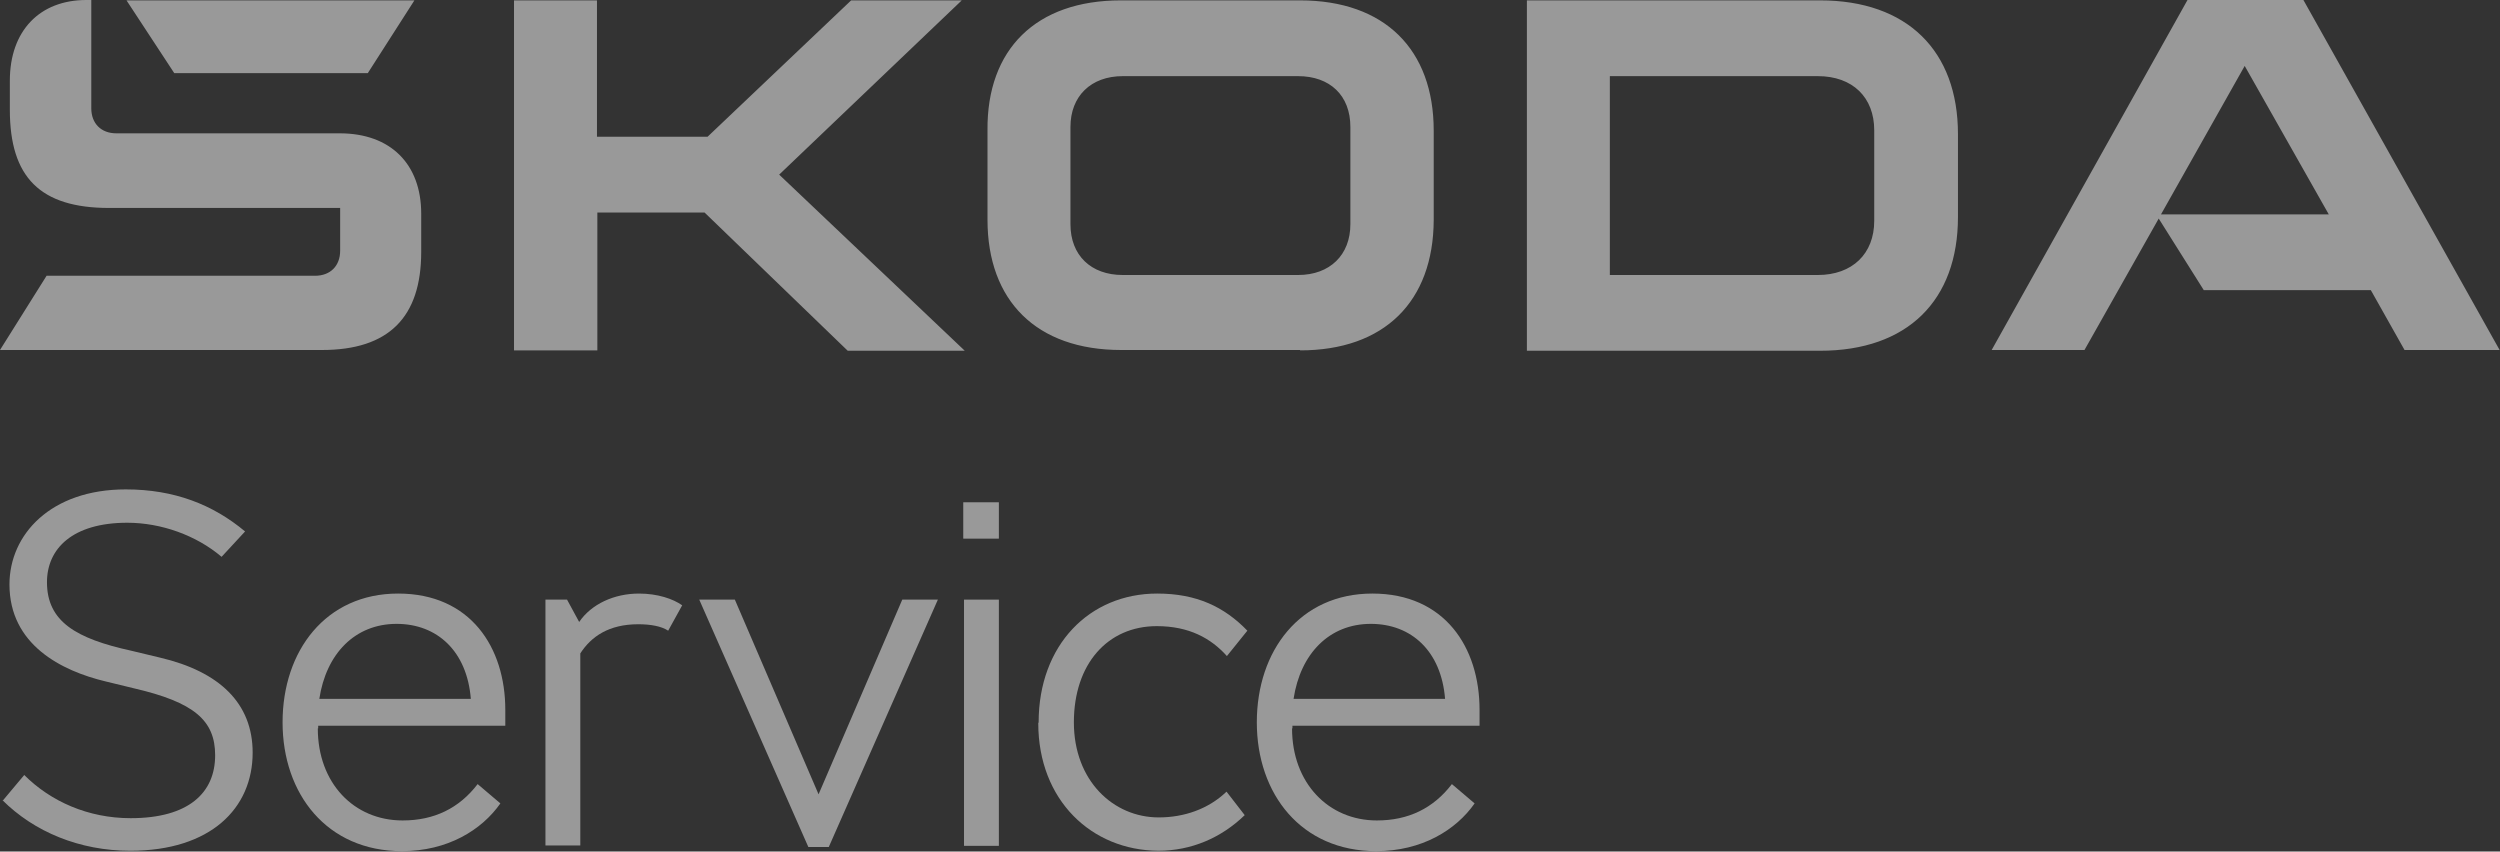
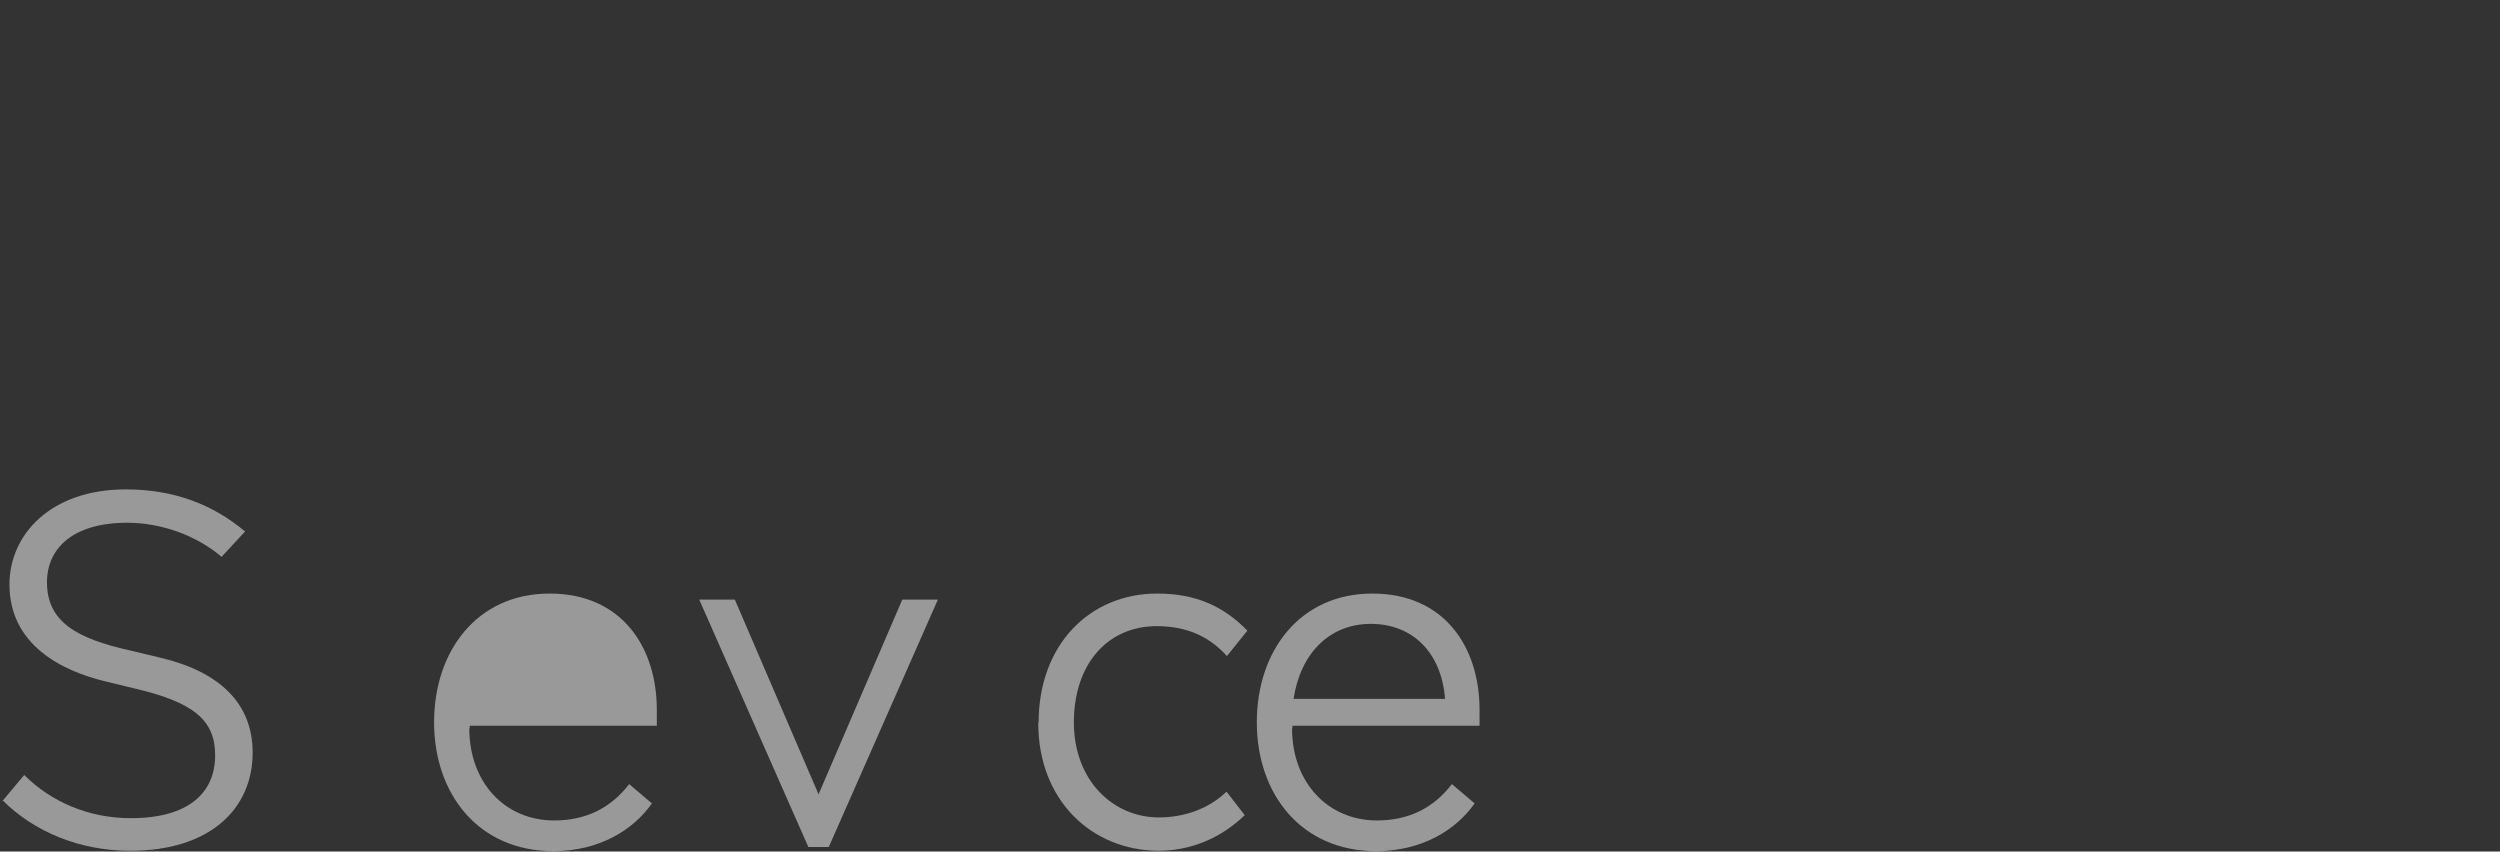
<svg xmlns="http://www.w3.org/2000/svg" width="66" height="22.48" viewBox="0 0 66 22.48">
  <rect x="0" y="0" width="66" height="22.48" fill="#333333" stroke="none" />
  <defs>
    <style>.cls-1{fill:#fff;opacity:.5;}</style>
  </defs>
  <g id="Ebene_1" focusable="false">
-     <path class="cls-1" d="m13.57,9.24V.01h2.19v3.6h2.92L22.47.01h2.92l-4.82,4.6,4.9,4.65h-3.09l-3.78-3.65h-2.83v3.64h-2.2ZM4.6,1.93L3.34.01h7.6l-1.23,1.92h-5.11Zm52.45,3.73h4.43l-2.22-3.92-2.21,3.92Zm-4.47,3.58L57.75,0h3.06l5.18,9.24h-2.51l-.89-1.58h-4.41l-1.19-1.89-1.96,3.47h-2.47Zm-18.25,0h-4.73c-2.24,0-3.53-1.3-3.53-3.44v-2.36C26.05,1.3,27.35.01,29.59.01h4.73c2.24,0,3.53,1.3,3.53,3.44v2.36c-.01,2.15-1.3,3.44-3.53,3.44m-4.68-1.99h4.63c.84,0,1.38-.53,1.38-1.34v-2.57c0-.83-.54-1.34-1.38-1.34h-4.63c-.84,0-1.38.53-1.38,1.34v2.57c0,.82.54,1.34,1.38,1.34m10.67,1.99V.01h7.74c2.3,0,3.64,1.33,3.64,3.53v2.19c0,2.2-1.33,3.53-3.64,3.53h-7.74v-.02Zm2.19-1.99h5.49c.91,0,1.49-.56,1.49-1.43v-2.39c0-.87-.57-1.43-1.49-1.43h-5.49v5.25ZM0,9.24l1.23-1.96h7.09c.4,0,.66-.26.66-.66v-1.13H2.88c-1.82,0-2.62-.81-2.62-2.59v-.77C.26.81,1.05,0,2.28,0h.13v2.86c0,.4.26.66.66.66h5.9c1.34,0,2.15.81,2.15,2.12v1.01c0,1.73-.86,2.59-2.62,2.59H0Z" />
    <path class="cls-1" d="m.07,21.14l.57-.68c.7.7,1.69,1.14,2.81,1.14,1.53,0,2.23-.67,2.23-1.66,0-.92-.55-1.4-2.15-1.77l-.74-.18c-1.17-.28-2.54-.97-2.54-2.56,0-1.32,1.09-2.51,3.07-2.51,1.28,0,2.3.4,3.15,1.11l-.62.67c-.67-.57-1.6-.9-2.49-.9-1.44,0-2.12.68-2.12,1.57,0,1.04.77,1.49,2.23,1.81l.75.18c1.58.37,2.45,1.21,2.45,2.51,0,1.47-1.11,2.59-3.23,2.59-1.34,0-2.54-.5-3.38-1.34" />
-     <path class="cls-1" d="m8.43,18.45h4c-.1-1.26-.89-1.98-1.96-1.98-1.1,0-1.86.79-2.04,1.98m-.04.78c0,1.44.95,2.43,2.24,2.43.83,0,1.49-.32,1.98-.96l.6.51c-.49.7-1.39,1.26-2.6,1.26-1.98,0-3.15-1.51-3.15-3.4s1.14-3.4,3.05-3.4,2.83,1.42,2.83,3.07v.42h-4.94v.07h0Z" />
-     <path class="cls-1" d="m18.01,15.98l-.37.67c-.18-.12-.47-.17-.79-.17-.77,0-1.24.32-1.53.77v5.07h-.92v-6.49h.57l.32.59c.32-.47.92-.75,1.58-.75.49,0,.9.14,1.14.31" />
+     <path class="cls-1" d="m8.43,18.45h4m-.04.78c0,1.44.95,2.43,2.24,2.43.83,0,1.49-.32,1.98-.96l.6.51c-.49.7-1.39,1.26-2.6,1.26-1.98,0-3.15-1.51-3.15-3.4s1.14-3.4,3.05-3.4,2.83,1.42,2.83,3.07v.42h-4.94v.07h0Z" />
    <polygon class="cls-1" points="24.76 15.83 21.88 22.36 21.34 22.36 18.46 15.83 19.4 15.83 21.61 20.97 23.82 15.83 24.76 15.83" />
-     <path class="cls-1" d="m25.45,15.83h.92v6.5h-.92v-6.5Zm-.02-2.57h.94v.96h-.94v-.96Z" />
    <path class="cls-1" d="m27.42,19.07c0-2.04,1.34-3.4,3.13-3.4,1.04,0,1.77.35,2.38.98l-.54.67c-.42-.47-1-.79-1.85-.79-1.3,0-2.19,1-2.19,2.54s1.04,2.51,2.24,2.51c.67,0,1.31-.22,1.79-.68l.48.62c-.62.6-1.41.94-2.28.94-1.76-.01-3.17-1.33-3.17-3.37" />
    <path class="cls-1" d="m34.15,18.45h4c-.1-1.26-.89-1.98-1.96-1.98-1.1,0-1.86.79-2.04,1.98m-.04.78c0,1.44.96,2.43,2.24,2.43.83,0,1.49-.32,1.98-.96l.6.51c-.49.7-1.39,1.26-2.6,1.26-1.98,0-3.15-1.51-3.15-3.4s1.14-3.4,3.05-3.4,2.83,1.42,2.83,3.07v.42h-4.94v.07h0Z" />
  </g>
</svg>